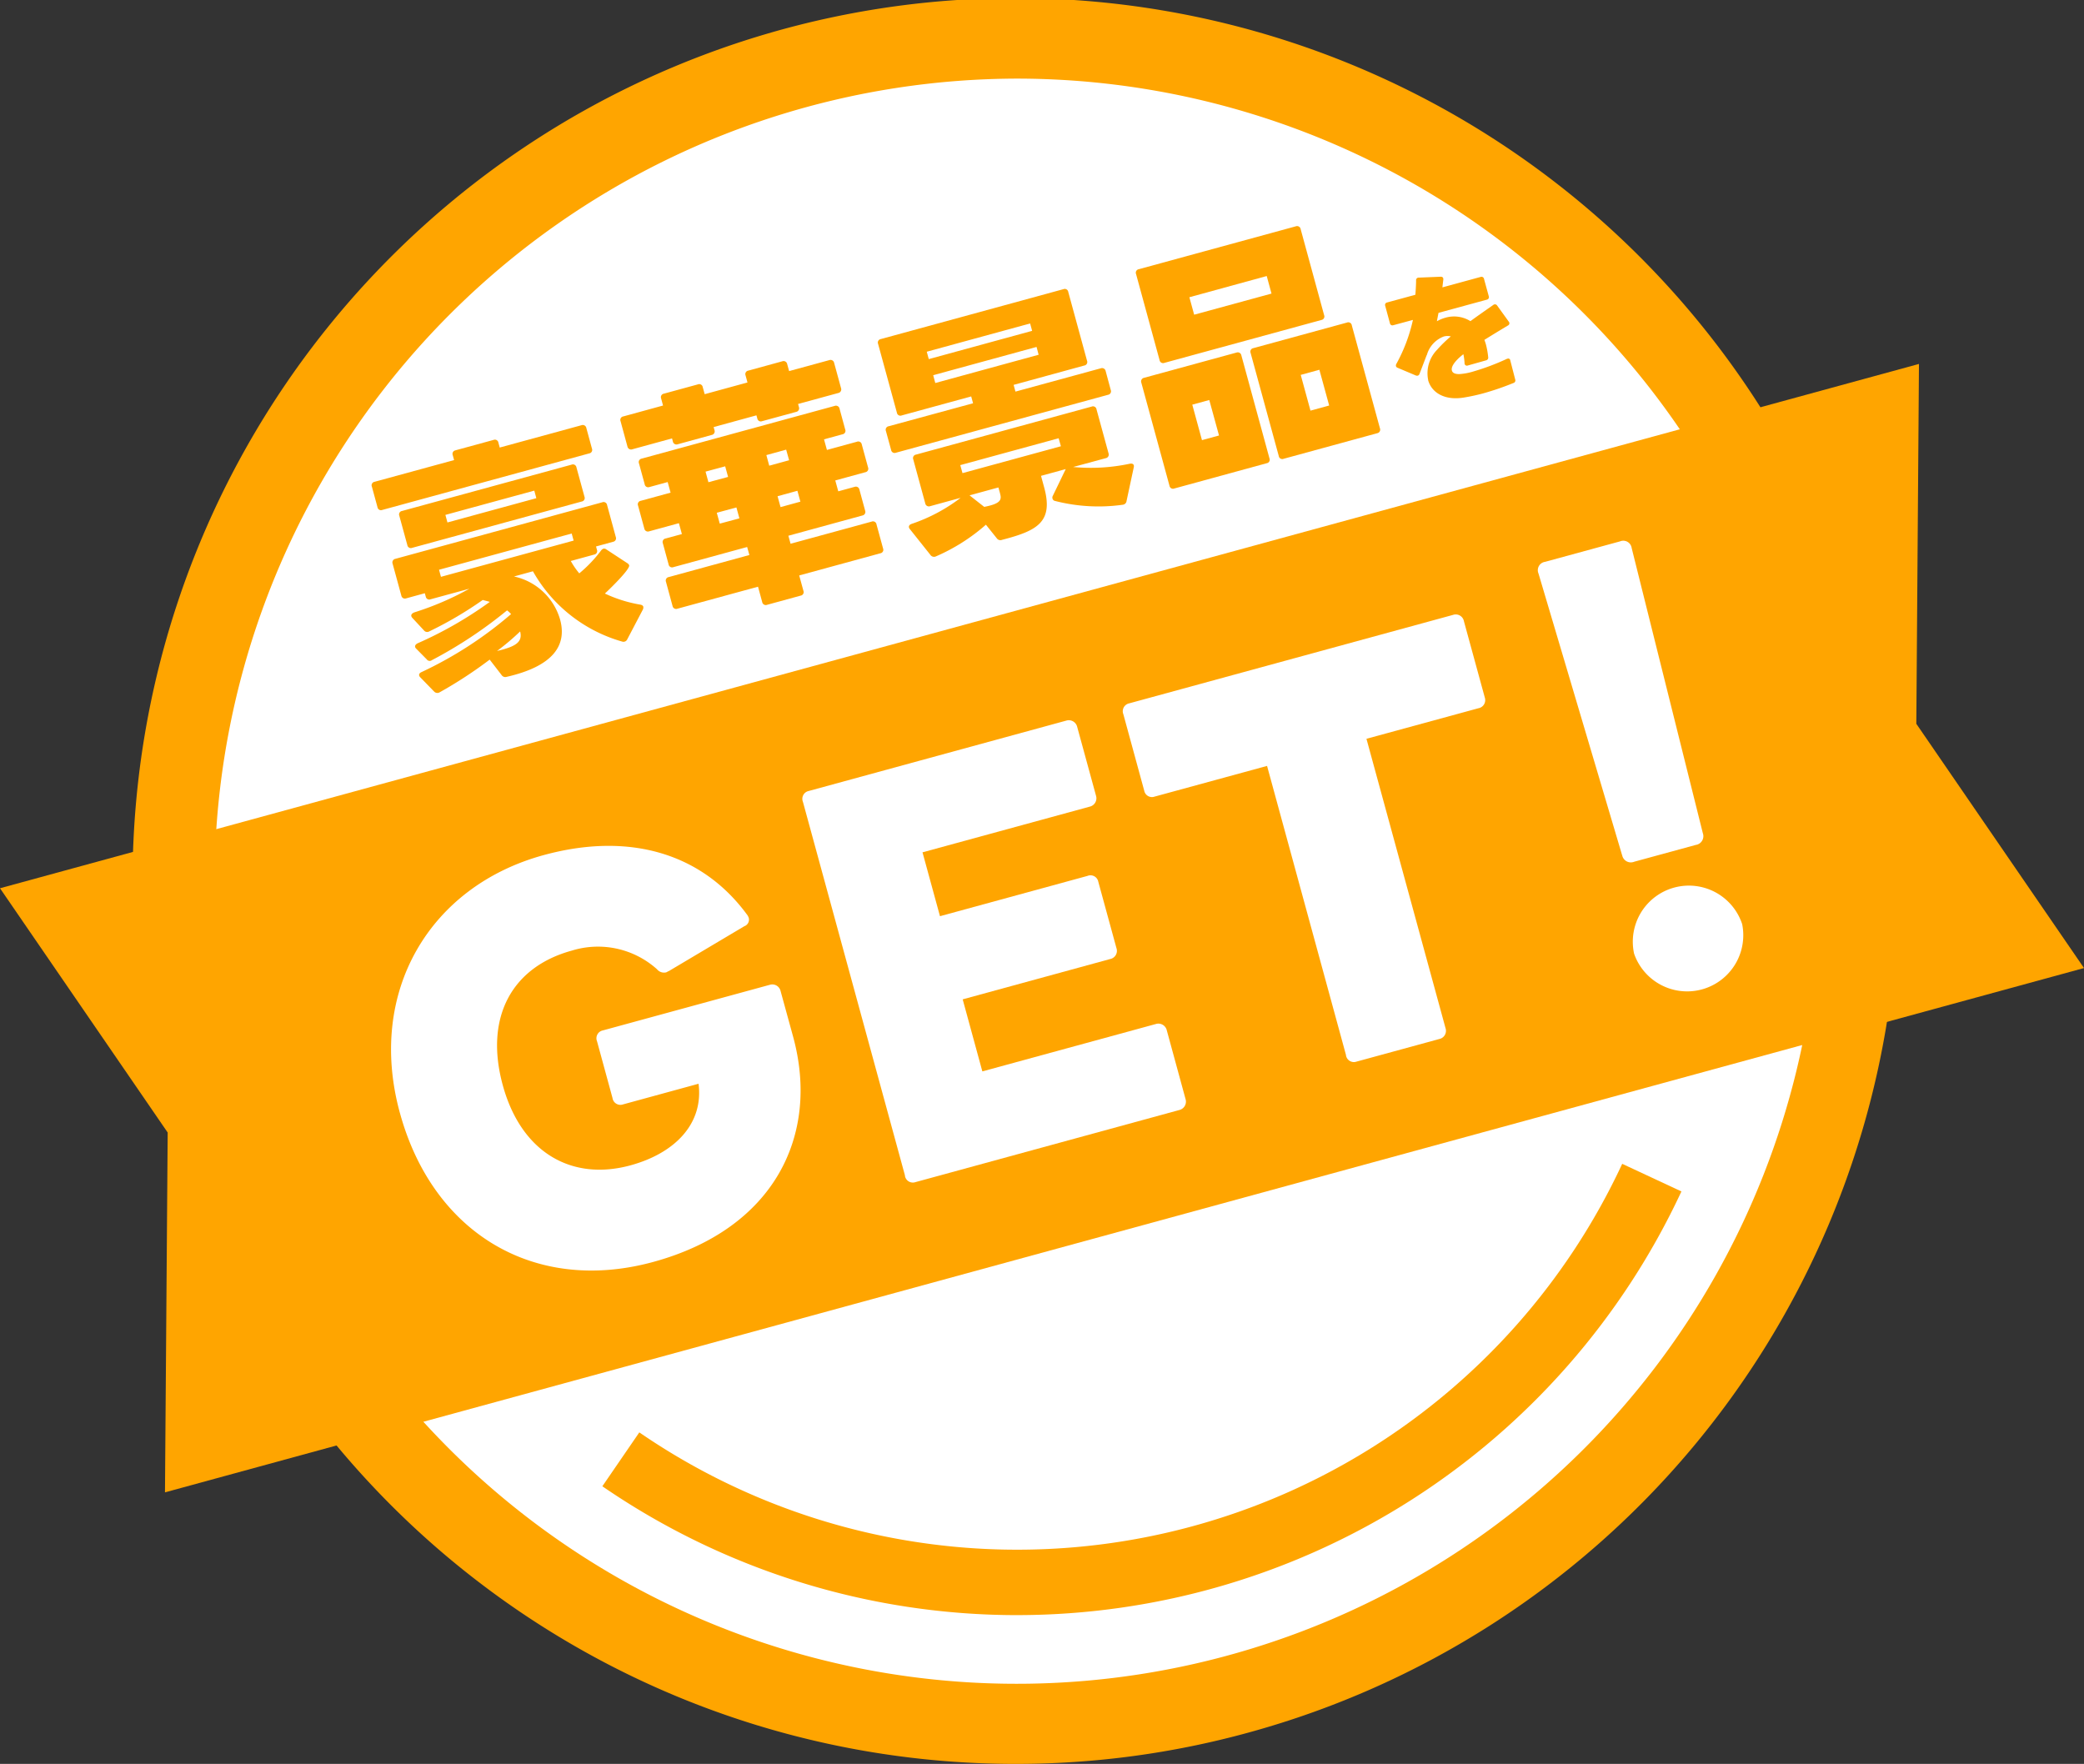
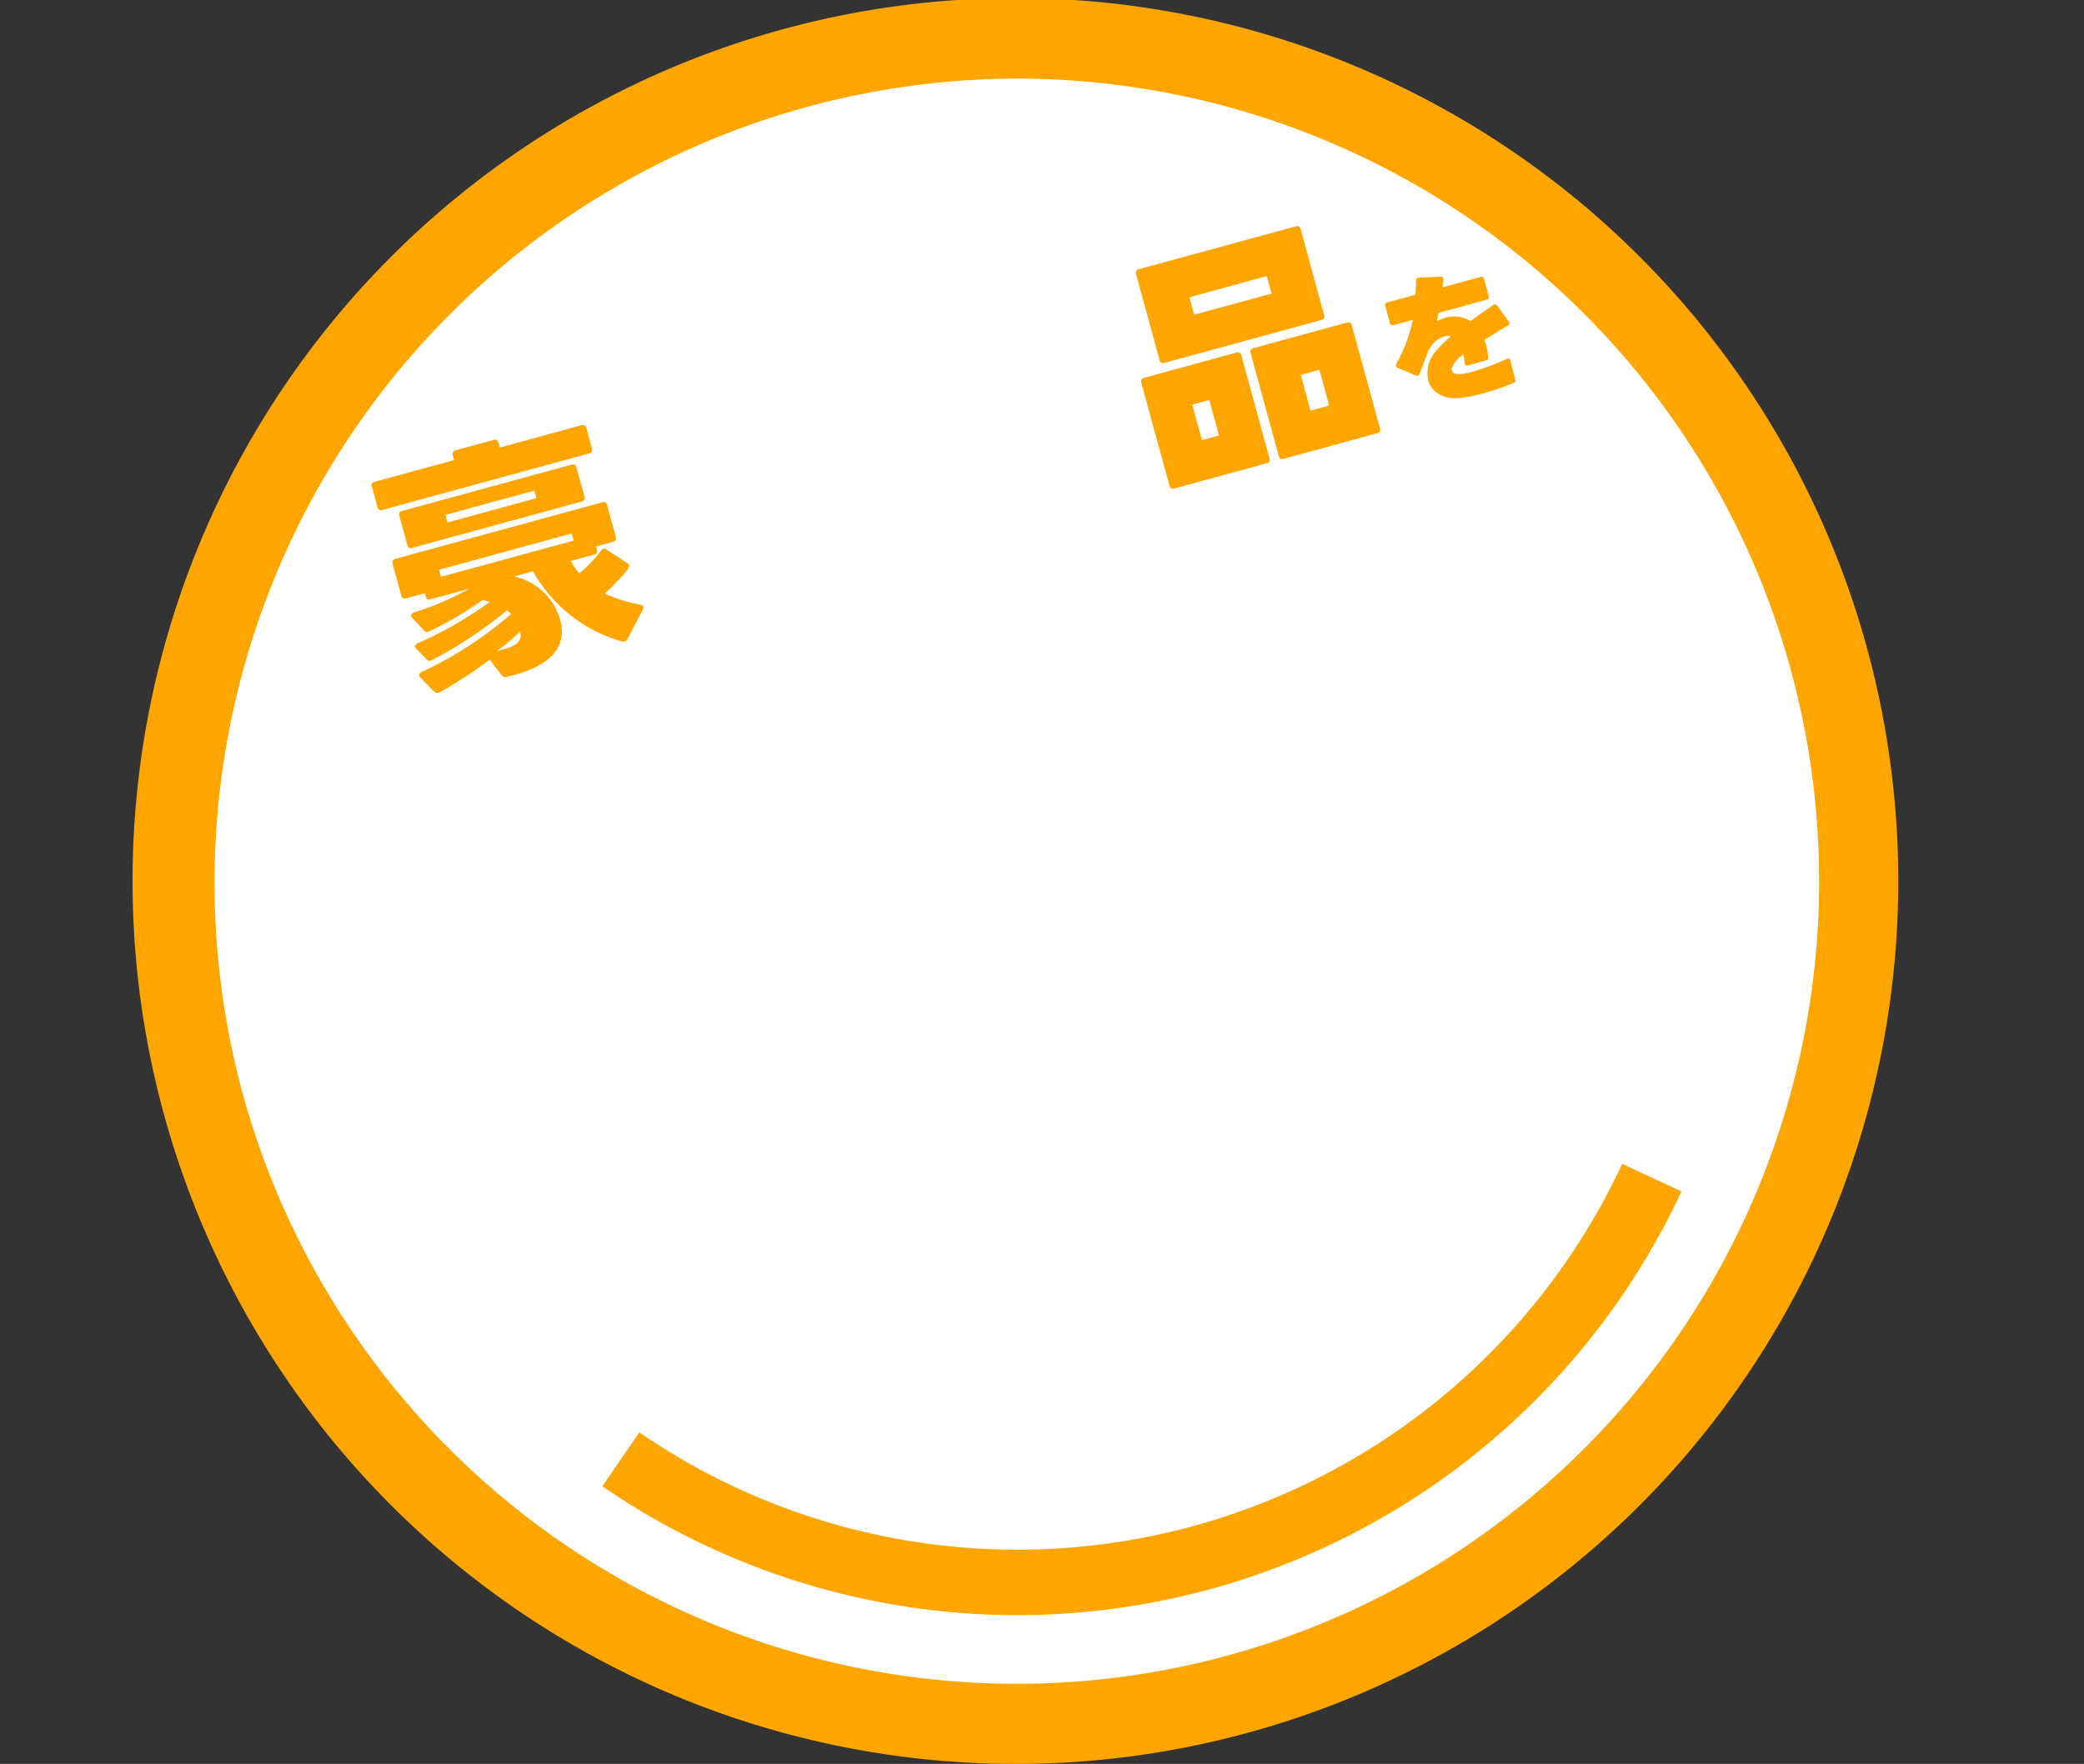
<svg xmlns="http://www.w3.org/2000/svg" width="117.957" height="99.834" viewBox="0 0 117.957 99.834">
  <rect x="0" y="0" width="117.957" height="99.834" fill="#333333" stroke="none" />
  <g id="グループ_57336" data-name="グループ 57336" transform="translate(4211.958 -1561.328)">
    <path id="パス_191764" data-name="パス 191764" d="M606.9,233.046a47.667,47.667,0,1,1-58.542-33.422A47.674,47.674,0,0,1,606.9,233.046" transform="translate(-4715.302 1365.636)" fill="#fff" />
    <path id="パス_191765" data-name="パス 191765" d="M561.965,296.664a49.971,49.971,0,1,1,13.224-1.786,49.621,49.621,0,0,1-13.224,1.786m.153-95.384a45.513,45.513,0,0,0-43.909,57.443,45.425,45.425,0,1,0,43.909-57.443" transform="translate(-4716.433 1364.497)" fill="orange" />
-     <path id="パス_191766" data-name="パス 191766" d="M617,206.933,508.384,236.608l9.491,13.826-.153,20.365,108.619-29.675L616.85,227.3Z" transform="translate(-4720.342 1374.993)" fill="orange" />
    <path id="パス_191767" data-name="パス 191767" d="M523.444,210.06l2.157-.589a.2.2,0,0,1,.273.155l.075.277,4.63-1.264a.206.206,0,0,1,.273.159l.316,1.162a.2.2,0,0,1-.155.275l-11.712,3.2a.2.2,0,0,1-.271-.157l-.318-1.164a.2.2,0,0,1,.155-.273l4.5-1.229-.077-.279a.2.2,0,0,1,.155-.271m8.368,5.566a.213.213,0,0,1,.171.041l1.191.781a.225.225,0,0,1,.1.116c.065.226-1.166,1.411-1.374,1.6a7.7,7.7,0,0,0,2.013.63c.092.018.147.061.161.114a.274.274,0,0,1-.027.169l-.879,1.676a.235.235,0,0,1-.279.133,8.441,8.441,0,0,1-5.061-3.982l-1.071.294a3.481,3.481,0,0,1,2.608,2.437c.408,1.486-.426,2.651-3.024,3.244a.252.252,0,0,1-.292-.108l-.669-.867a24.4,24.4,0,0,1-2.83,1.849.251.251,0,0,1-.314-.041l-.779-.8c-.116-.112-.09-.234.061-.3a22.066,22.066,0,0,0,5.073-3.285,1.465,1.465,0,0,0-.228-.21,24.986,24.986,0,0,1-4.251,2.816.207.207,0,0,1-.3-.049l-.593-.6c-.116-.112-.067-.243.114-.318a22.084,22.084,0,0,0,4.053-2.33c-.124-.037-.265-.071-.4-.108a21.228,21.228,0,0,1-3.024,1.778.232.232,0,0,1-.306-.059l-.65-.7c-.122-.126-.069-.255.126-.322a16.659,16.659,0,0,0,3.1-1.335l-2.2.6a.2.2,0,0,1-.271-.153l-.053-.19-1.056.29a.205.205,0,0,1-.273-.155l-.494-1.809a.206.206,0,0,1,.155-.273l11.712-3.2a.2.2,0,0,1,.273.155l.493,1.809a.2.2,0,0,1-.155.271l-.964.265.051.188a.2.2,0,0,1-.155.271l-1.325.363a4.537,4.537,0,0,0,.481.7,7.671,7.671,0,0,0,1.229-1.287.29.29,0,0,1,.129-.106m-1.519-4.608.455,1.664a.2.2,0,0,1-.155.271l-9.6,2.622a.2.2,0,0,1-.271-.155l-.455-1.662a.2.2,0,0,1,.157-.271l9.6-2.622a.2.2,0,0,1,.269.153m-.269,3.746-7.509,2.051.11.4,7.51-2.051Zm-7.032-.626,5.032-1.374-.116-.428-5.032,1.374Zm4.114,6.168a13.531,13.531,0,0,1-1.309,1.107c1.083-.253,1.458-.514,1.309-1.107" transform="translate(-4709.622 1376.755)" fill="orange" />
-     <path id="パス_191768" data-name="パス 191768" d="M535.556,209.762l-1.929.526a.2.2,0,0,1-.271-.157l-.049-.173-2.422.663.047.173a.206.206,0,0,1-.155.273l-1.927.528a.207.207,0,0,1-.273-.159l-.047-.173-2.249.616a.209.209,0,0,1-.275-.157l-.389-1.431a.2.2,0,0,1,.157-.273l2.247-.616-.108-.4a.2.2,0,0,1,.155-.271l1.927-.526a.2.2,0,0,1,.273.155l.11.4,2.422-.663-.108-.4a.2.2,0,0,1,.155-.271l1.927-.528a.206.206,0,0,1,.273.155l.11.4,2.273-.62a.207.207,0,0,1,.275.155l.391,1.431a.209.209,0,0,1-.159.275l-2.273.62.047.173a.207.207,0,0,1-.155.275m.251,10.4-1.9.52a.205.205,0,0,1-.273-.155l-.237-.871-4.563,1.246a.205.205,0,0,1-.275-.155l-.371-1.366a.2.2,0,0,1,.157-.271l4.563-1.248-.126-.453-4.174,1.14a.2.2,0,0,1-.273-.157l-.324-1.191a.2.2,0,0,1,.155-.273l.922-.251-.169-.616-1.684.461a.205.205,0,0,1-.273-.155l-.355-1.3a.2.2,0,0,1,.155-.273l1.686-.461-.165-.6-1.028.281a.2.2,0,0,1-.273-.157l-.322-1.178a.2.2,0,0,1,.155-.273l10.923-2.983a.206.206,0,0,1,.273.155l.32,1.178a.2.2,0,0,1-.155.275l-1.044.285.165.6,1.7-.465a.2.2,0,0,1,.273.155l.355,1.3a.2.2,0,0,1-.155.271l-1.7.465.169.616.924-.253a.205.205,0,0,1,.273.157l.324,1.191a.205.205,0,0,1-.155.273l-4.19,1.146.124.453,4.592-1.254a.2.2,0,0,1,.271.155l.373,1.366a.2.2,0,0,1-.155.273l-4.592,1.254.239.871a.2.2,0,0,1-.157.271m-4.272-7.318-1.111.3.163.6,1.113-.3Zm.636,2.328-1.111.3.169.616,1.111-.3Zm2.816-3.272-1.121.308.163.6,1.125-.308Zm.636,2.328-1.123.308.169.616,1.123-.308Z" transform="translate(-4702.45 1374.878)" fill="orange" />
-     <path id="パス_191769" data-name="パス 191769" d="M540.54,210.664l4.832-1.319a.206.206,0,0,1,.273.155l.289,1.072a.2.2,0,0,1-.155.273l-12.007,3.279a.2.2,0,0,1-.269-.155l-.294-1.072a.2.2,0,0,1,.157-.273l4.775-1.3-.106-.387-3.931,1.075a.2.2,0,0,1-.275-.157l-1.064-3.892a.2.2,0,0,1,.155-.273l10.336-2.824a.2.2,0,0,1,.273.157l1.062,3.892a.2.2,0,0,1-.155.273l-4,1.095Zm-4.814,9.242-1.158-1.454c-.108-.128-.065-.243.092-.3a9.6,9.6,0,0,0,2.775-1.476l-1.725.473a.208.208,0,0,1-.275-.157l-.679-2.49a.2.2,0,0,1,.157-.273l9.944-2.718a.2.2,0,0,1,.271.157l.681,2.49a.206.206,0,0,1-.155.273l-1.849.5a10.578,10.578,0,0,0,3.2-.184c.177-.035.271.041.23.21l-.406,1.894a.239.239,0,0,1-.212.216,9.876,9.876,0,0,1-3.843-.216.178.178,0,0,1-.137-.133.191.191,0,0,1,.016-.151l.724-1.5.01-.018-1.4.383.179.657c.532,1.955-.383,2.449-2.384,2.965a.248.248,0,0,1-.3-.09l-.614-.767a10.728,10.728,0,0,1-2.83,1.794.251.251,0,0,1-.314-.086m-.09-11.08,5.85-1.6-.114-.418-5.85,1.6Zm6.1-.689-5.85,1.6.118.442,5.85-1.6Zm-4.192,7.142,5.57-1.521-.127-.453-5.568,1.521Zm2.133,1.172-.1-.361-1.633.447.83.652c.914-.177,1-.389.9-.738" transform="translate(-4695.022 1372.828)" fill="orange" />
    <path id="パス_191770" data-name="パス 191770" d="M549.242,203.271l1.33,4.875a.2.2,0,0,1-.155.273l-8.888,2.428a.2.2,0,0,1-.271-.157l-1.331-4.873a.2.2,0,0,1,.155-.271l8.888-2.428a.206.206,0,0,1,.273.153m-3.356,7.149,1.592,5.835a.2.2,0,0,1-.155.271l-5.232,1.431a.2.2,0,0,1-.273-.157l-1.594-5.833a.206.206,0,0,1,.157-.275l5.232-1.429a.206.206,0,0,1,.273.157m-2.671-2.3,4.378-1.195-.271-.993-4.378,1.2Zm.442,7.1.965-.263-.551-2.008-.962.263Zm8.48-6.5,1.595,5.835a.206.206,0,0,1-.155.273l-5.3,1.448a.2.2,0,0,1-.273-.157l-1.594-5.833a.2.2,0,0,1,.155-.273l5.3-1.448a.2.2,0,0,1,.273.155M549.8,213.55l1.058-.29-.554-2.023-1.056.29Z" transform="translate(-4687.583 1371.019)" fill="orange" />
    <path id="パス_191771" data-name="パス 191771" d="M549.274,210.36a1.9,1.9,0,0,1,.5-1.709,7.2,7.2,0,0,1,.781-.761.8.8,0,0,0-.4.006,1.567,1.567,0,0,0-.948,1.019.169.169,0,0,1-.026.055c-.139.365-.273.716-.4,1.046a.147.147,0,0,1-.094.094.2.2,0,0,1-.116-.01l-1.028-.434a.152.152,0,0,1-.094-.094.191.191,0,0,1,.018-.116,9.271,9.271,0,0,0,.944-2.5l-1.111.3a.143.143,0,0,1-.192-.112l-.265-.981a.142.142,0,0,1,.106-.194l1.6-.436c.023-.3.039-.571.041-.809a.142.142,0,0,1,.153-.161l1.24-.051c.1,0,.157.049.147.163-.018.159-.037.308-.051.44l2.163-.591a.144.144,0,0,1,.192.11l.269.983a.146.146,0,0,1-.11.194l-2.734.746c-.028.143-.061.306-.092.475a2.177,2.177,0,0,1,.481-.2,1.75,1.75,0,0,1,1.417.194c.4-.292.842-.6,1.291-.915a.147.147,0,0,1,.222.033l.656.909a.138.138,0,0,1-.043.218c-.469.279-.92.557-1.335.814.03.088.063.171.088.267a4.532,4.532,0,0,1,.126.708.156.156,0,0,1-.12.185l-1.034.292a.134.134,0,0,1-.183-.139,3.273,3.273,0,0,0-.067-.5c-.206.155-.738.61-.65.924.037.139.184.206.428.2a3.411,3.411,0,0,0,.779-.145,13.153,13.153,0,0,0,1.908-.718l.037-.01a.115.115,0,0,1,.153.1l.279,1.081a.152.152,0,0,1-.108.2,15.758,15.758,0,0,1-1.68.577,10.64,10.64,0,0,1-1.142.247c-1.1.171-1.808-.3-2-.989" transform="translate(-4680.395 1372.478)" fill="orange" />
    <path id="パス_191772" data-name="パス 191772" d="M519.738,235.418c-1.874-6.851,1.694-12.825,8.141-14.585,4.84-1.323,8.943-.108,11.494,3.348a.659.659,0,0,1,.112.2.394.394,0,0,1-.249.477l-4.274,2.54c-.055.014-.1.057-.155.073a.514.514,0,0,1-.516-.179,5,5,0,0,0-4.818-1.054c-3.4.93-4.957,3.782-3.911,7.613s3.913,5.446,7.23,4.541c2.557-.7,4.141-2.388,3.853-4.618l-4.271,1.168a.452.452,0,0,1-.6-.363l-.875-3.207a.452.452,0,0,1,.328-.616l9.463-2.585a.481.481,0,0,1,.6.363L542,231.12c1.511,5.544-1.04,10.859-7.919,12.739-6.688,1.827-12.47-1.592-14.342-8.441" transform="translate(-4709.064 1388.892)" fill="#fff" />
    <path id="パス_191773" data-name="パス 191773" d="M536.465,242.6l-5.778-21.156a.454.454,0,0,1,.328-.616l14.574-3.982a.488.488,0,0,1,.622.357l1.064,3.89a.487.487,0,0,1-.357.622l-9.463,2.585.989,3.615,8.347-2.28a.45.45,0,0,1,.614.33l1.026,3.752a.472.472,0,0,1-.355.622l-8.347,2.282,1.113,4.078,9.817-2.681a.487.487,0,0,1,.622.353l1.062,3.892a.488.488,0,0,1-.355.622l-14.929,4.08a.454.454,0,0,1-.6-.365" transform="translate(-4697.198 1385.268)" fill="#fff" />
    <path id="パス_191774" data-name="パス 191774" d="M552.185,238.826l-4.469-16.369-6.363,1.737a.445.445,0,0,1-.589-.334l-1.181-4.325a.455.455,0,0,1,.328-.618l18.328-5.006a.471.471,0,0,1,.62.357l1.183,4.325a.466.466,0,0,1-.363.6l-6.337,1.729,4.474,16.371a.474.474,0,0,1-.357.622l-4.677,1.278a.453.453,0,0,1-.6-.363" transform="translate(-4687.957 1382.22)" fill="#fff" />
    <path id="パス_191775" data-name="パス 191775" d="M555.842,229.637l-4.734-15.947a.477.477,0,0,1,.373-.659l4.243-1.158a.479.479,0,0,1,.659.377l4.027,16.136a.5.5,0,0,1-.4.667l-3.48.95a.5.5,0,0,1-.685-.367m.675,5.572a3.175,3.175,0,0,1,6.117-1.672,3.178,3.178,0,0,1-6.117,1.672" transform="translate(-4675.986 1380.096)" fill="#fff" />
    <path id="パス_191776" data-name="パス 191776" d="M548.578,254.679a41.471,41.471,0,0,1-23.472-7.293l2.092-3.05a37.768,37.768,0,0,0,55.633-15.2l3.352,1.562a41.493,41.493,0,0,1-37.6,23.98" transform="translate(-4702.97 1398.062)" fill="orange" />
  </g>
</svg>